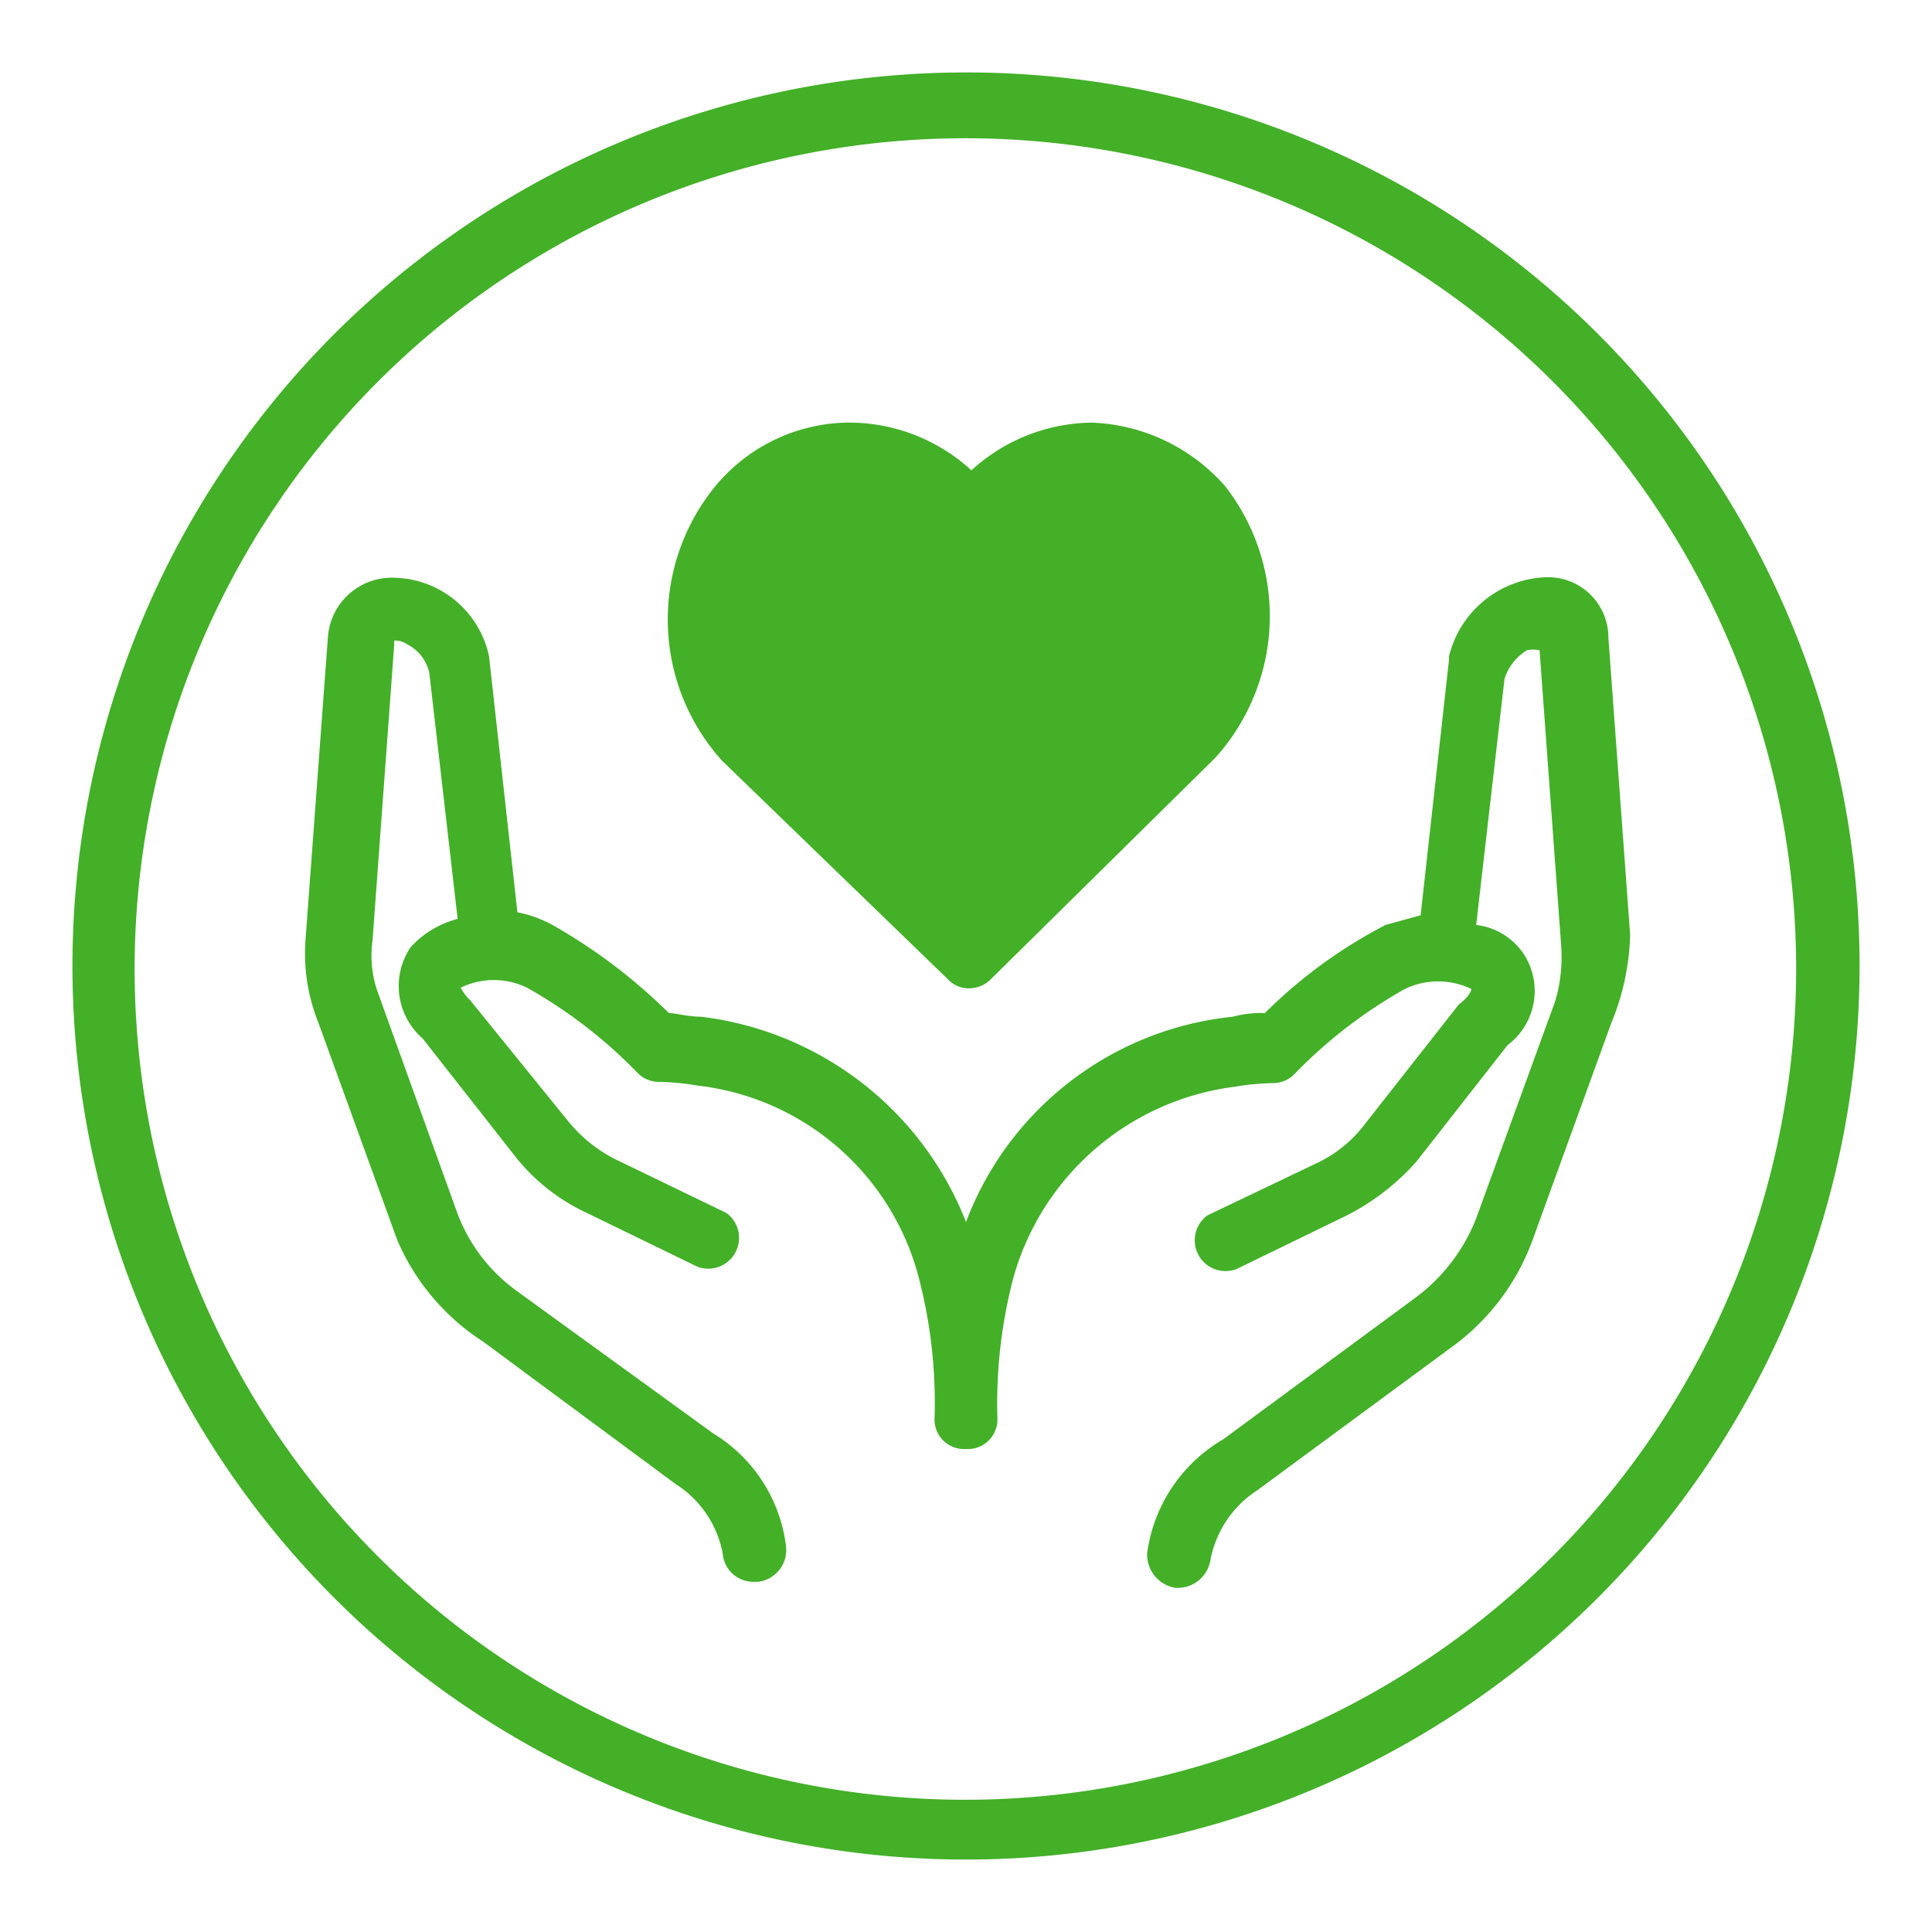
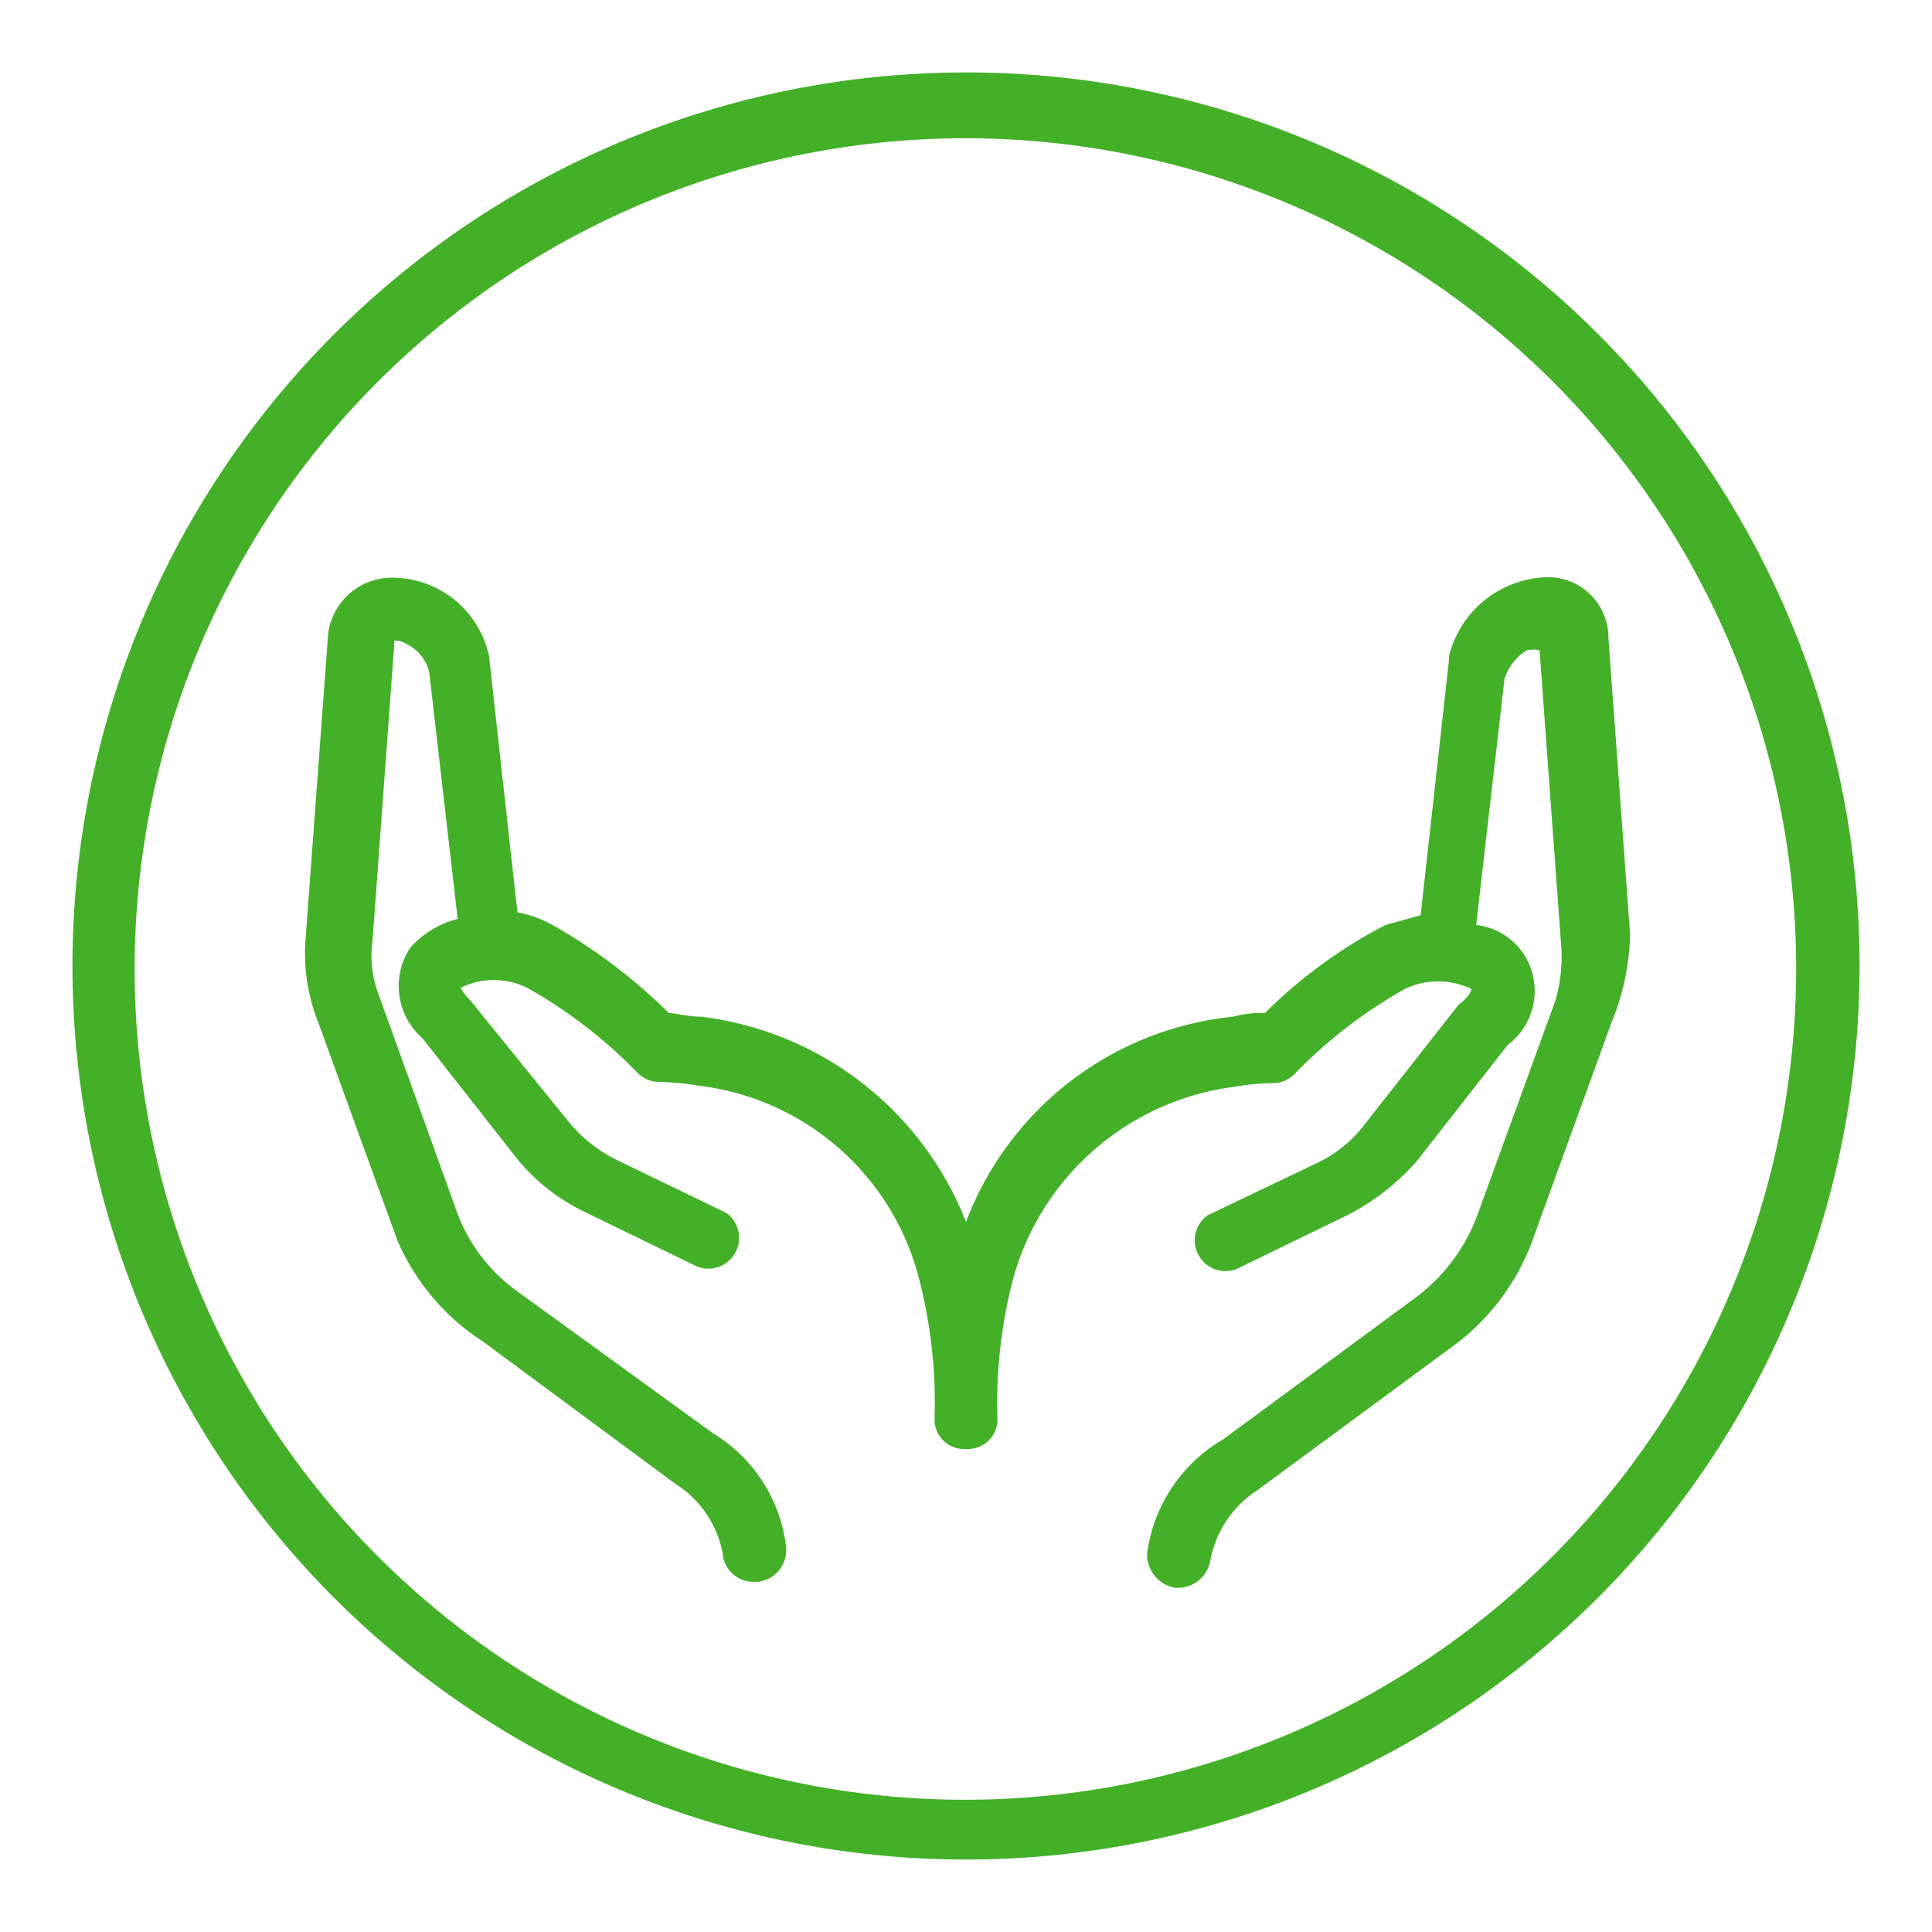
<svg xmlns="http://www.w3.org/2000/svg" viewBox="0 0 32 32">
  <defs>
    <style>.a{fill:#43b028;}</style>
  </defs>
  <path class="a" d="M16,1.2A14.8,14.8,0,1,0,30.8,16,14.79,14.79,0,0,0,16,1.2Zm0,28.61A13.76,13.76,0,1,1,29.75,16.05,13.77,13.77,0,0,1,16,29.81Z" />
  <path class="a" d="M27,15.48l-.36-4.92a1,1,0,0,0-1-1A1.72,1.72,0,0,0,24,10.87v.06l-.47,4.23-.58.16a8.11,8.11,0,0,0-2,1.46,1.76,1.76,0,0,0-.53.06A5.3,5.3,0,0,0,16,20.24a5.41,5.41,0,0,0-4.39-3.4c-.21,0-.42-.06-.53-.06a9.17,9.17,0,0,0-1.93-1.46,2,2,0,0,0-.58-.21L8.1,10.87v0a1.64,1.64,0,0,0-1.67-1.3,1.06,1.06,0,0,0-1,1l-.37,5a3.08,3.08,0,0,0,.21,1.36l1.31,3.61A3.76,3.76,0,0,0,8,22.22l3.19,2.36a1.74,1.74,0,0,1,.78,1.15.51.51,0,0,0,.52.47h.06a.53.53,0,0,0,.47-.58,2.55,2.55,0,0,0-1.21-1.88L8.57,21.39a2.8,2.8,0,0,1-1-1.31L6.27,16.47a1.81,1.81,0,0,1-.1-.89l.36-4.91v-.06a.34.34,0,0,1,.21.06.7.7,0,0,1,.37.47l.47,4.08a1.59,1.59,0,0,0-.78.47A1.15,1.15,0,0,0,7,17.2l1.57,2a3.27,3.27,0,0,0,1.15.89l1.83.89a.51.51,0,0,0,.48-.89l-1.84-.89a2.41,2.41,0,0,1-.78-.63l-1.62-2a.91.91,0,0,1-.16-.21,1.25,1.25,0,0,1,1.1,0,8,8,0,0,1,1.83,1.41.5.5,0,0,0,.37.15,4.18,4.18,0,0,1,.62.06,4.29,4.29,0,0,1,3.67,3.19,8.22,8.22,0,0,1,.26,2.3A.49.49,0,0,0,16,24h0a.49.49,0,0,0,.52-.52,8.22,8.22,0,0,1,.26-2.3A4.38,4.38,0,0,1,20.45,18a4.18,4.18,0,0,1,.62-.06.5.5,0,0,0,.37-.15,8,8,0,0,1,1.83-1.41,1.27,1.27,0,0,1,1.1,0s0,.1-.21.26l-1.57,2a2.13,2.13,0,0,1-.79.63L20,20.13a.51.51,0,0,0,.48.89l1.83-.89a3.91,3.91,0,0,0,1.15-.89l1.51-1.93a1.12,1.12,0,0,0,.26-1.52,1.1,1.1,0,0,0-.78-.47l.47-4.08a.87.87,0,0,1,.37-.47.53.53,0,0,1,.21,0v0l.36,4.92a2.59,2.59,0,0,1-.1.89l-1.31,3.6a3,3,0,0,1-1,1.31l-3.19,2.35A2.58,2.58,0,0,0,19,25.73a.56.56,0,0,0,.47.57h.06a.55.55,0,0,0,.52-.47,1.77,1.77,0,0,1,.78-1.15l3.19-2.35a3.79,3.79,0,0,0,1.36-1.78l1.31-3.61A4.06,4.06,0,0,0,27,15.48Z" />
-   <path class="a" d="M15.69,16.21a.48.48,0,0,0,.36.16.51.51,0,0,0,.37-.16l3.71-3.66a3.5,3.5,0,0,0,.16-4.5A3.09,3.09,0,0,0,18.09,7a3,3,0,0,0-2,.79A3,3,0,0,0,14,7a2.9,2.9,0,0,0-2.19,1.1,3.49,3.49,0,0,0,.15,4.5Z" />
</svg>